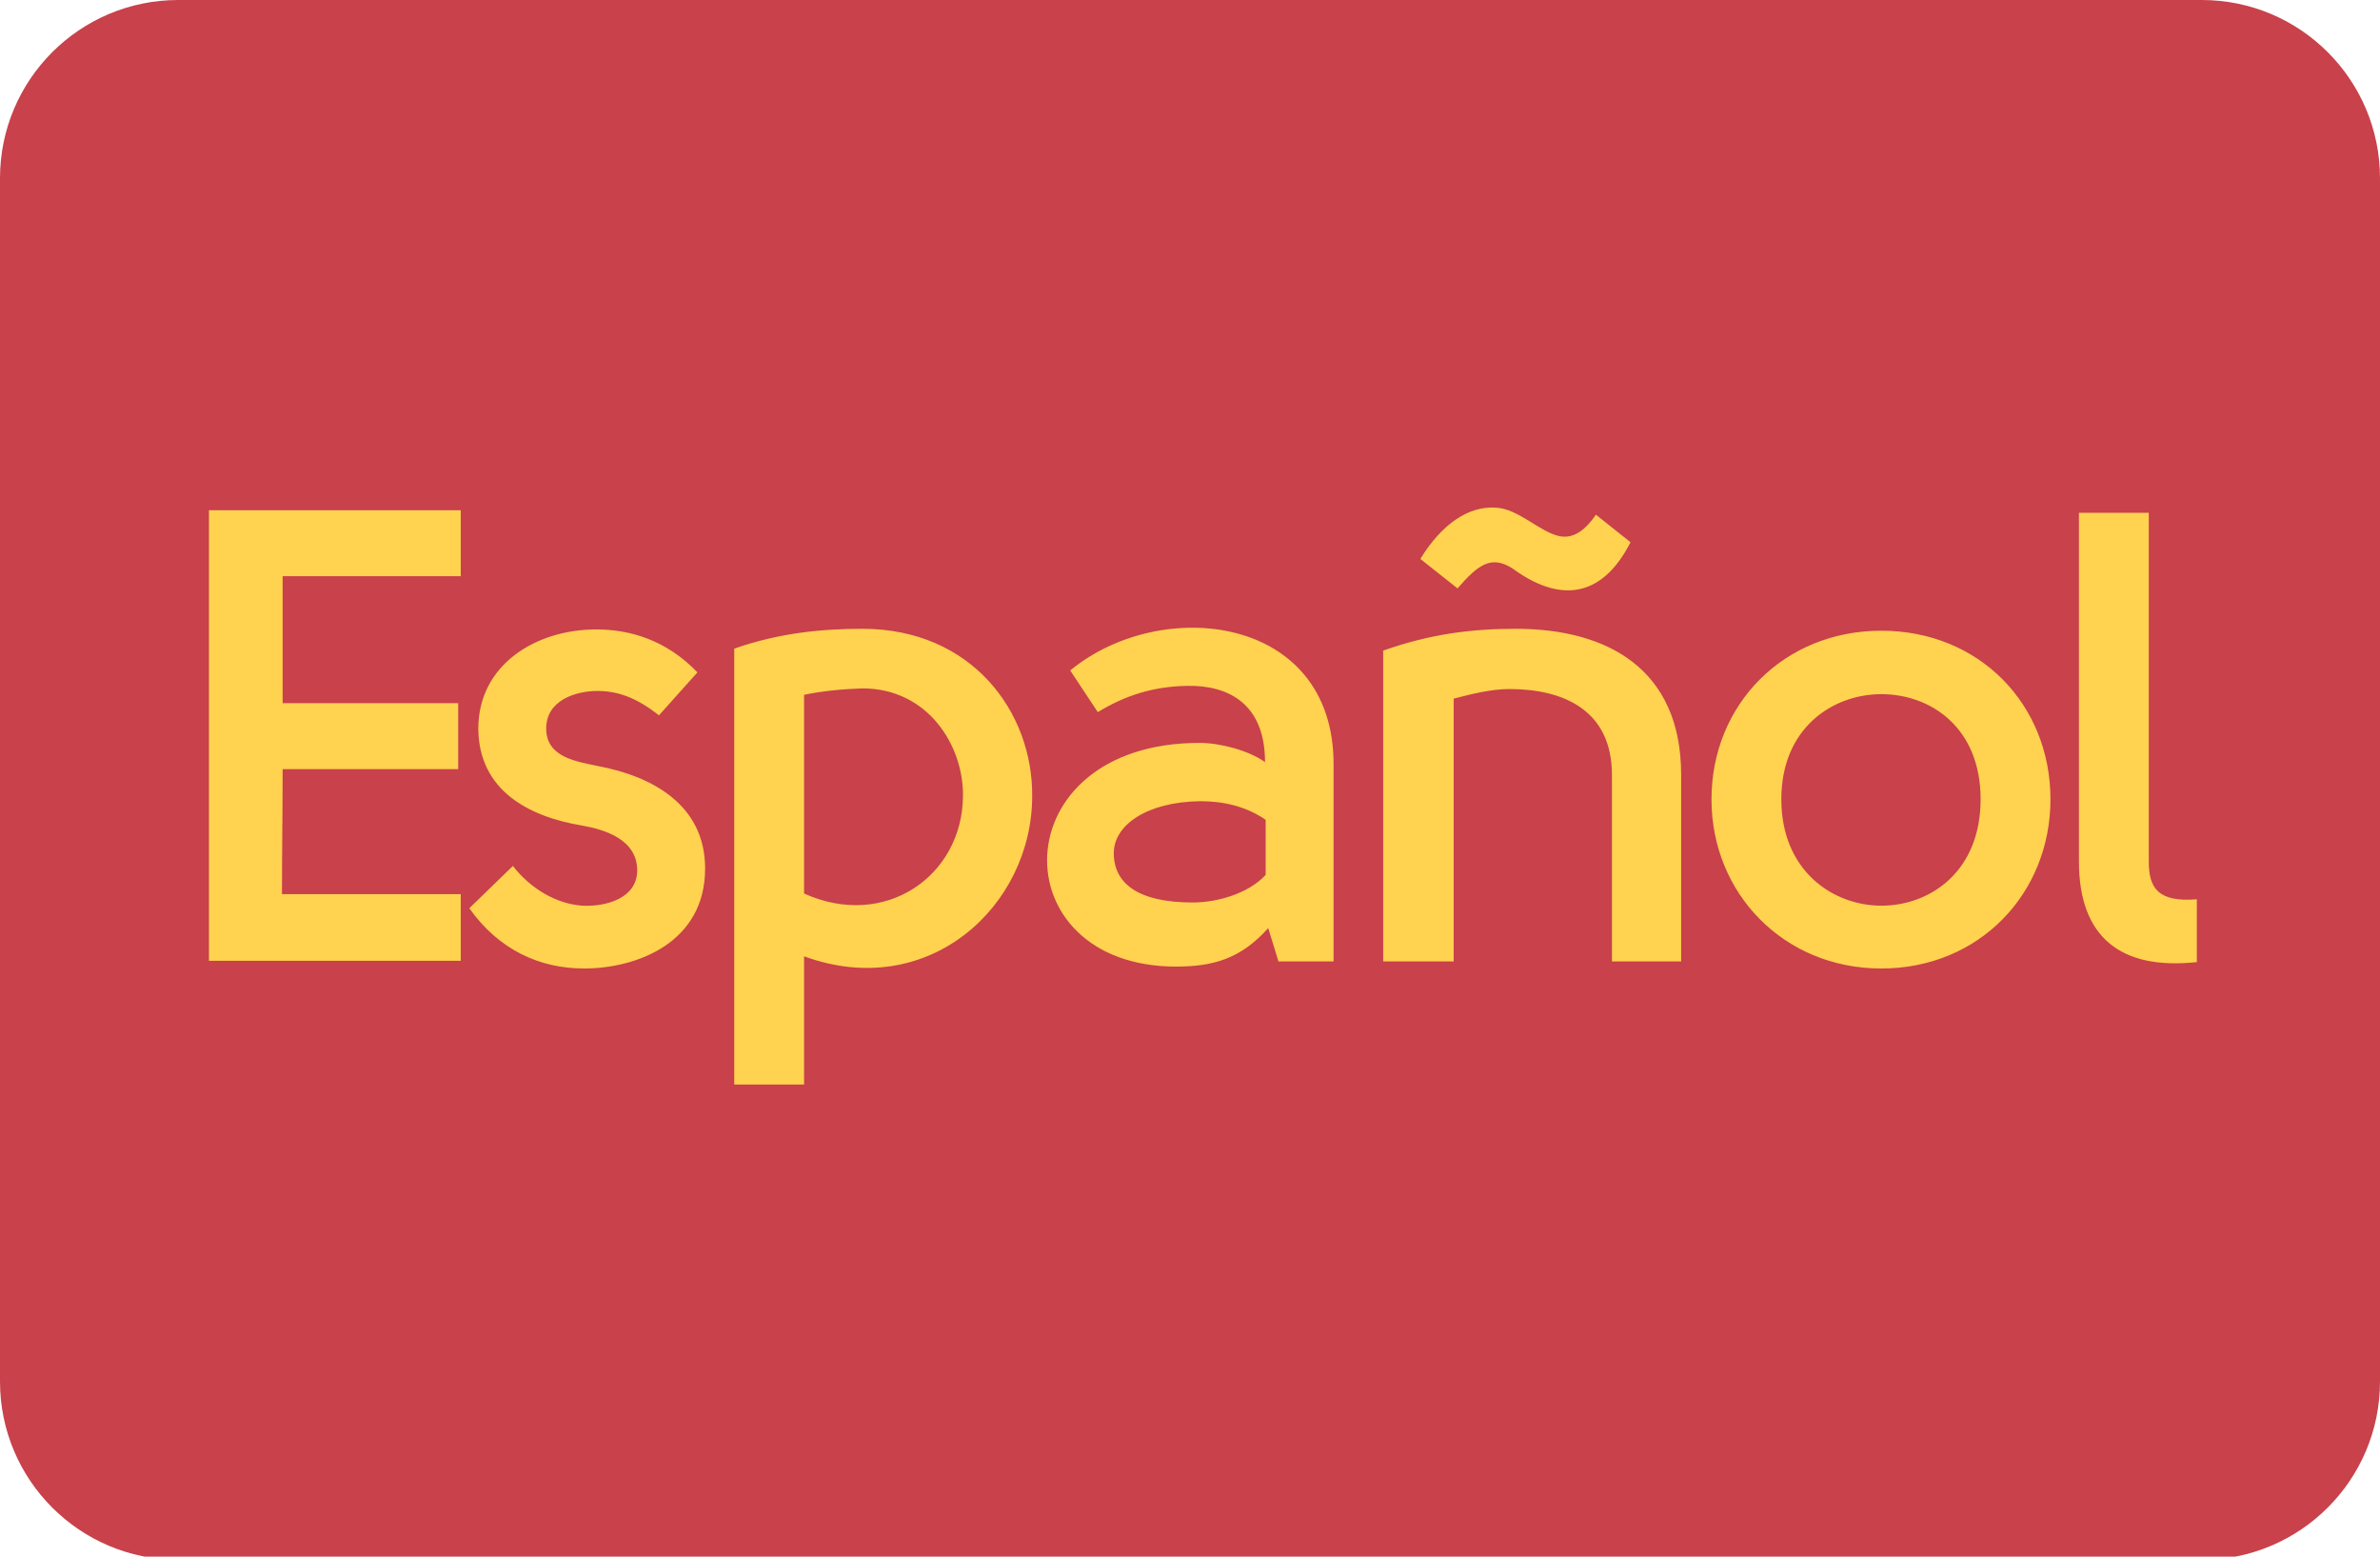
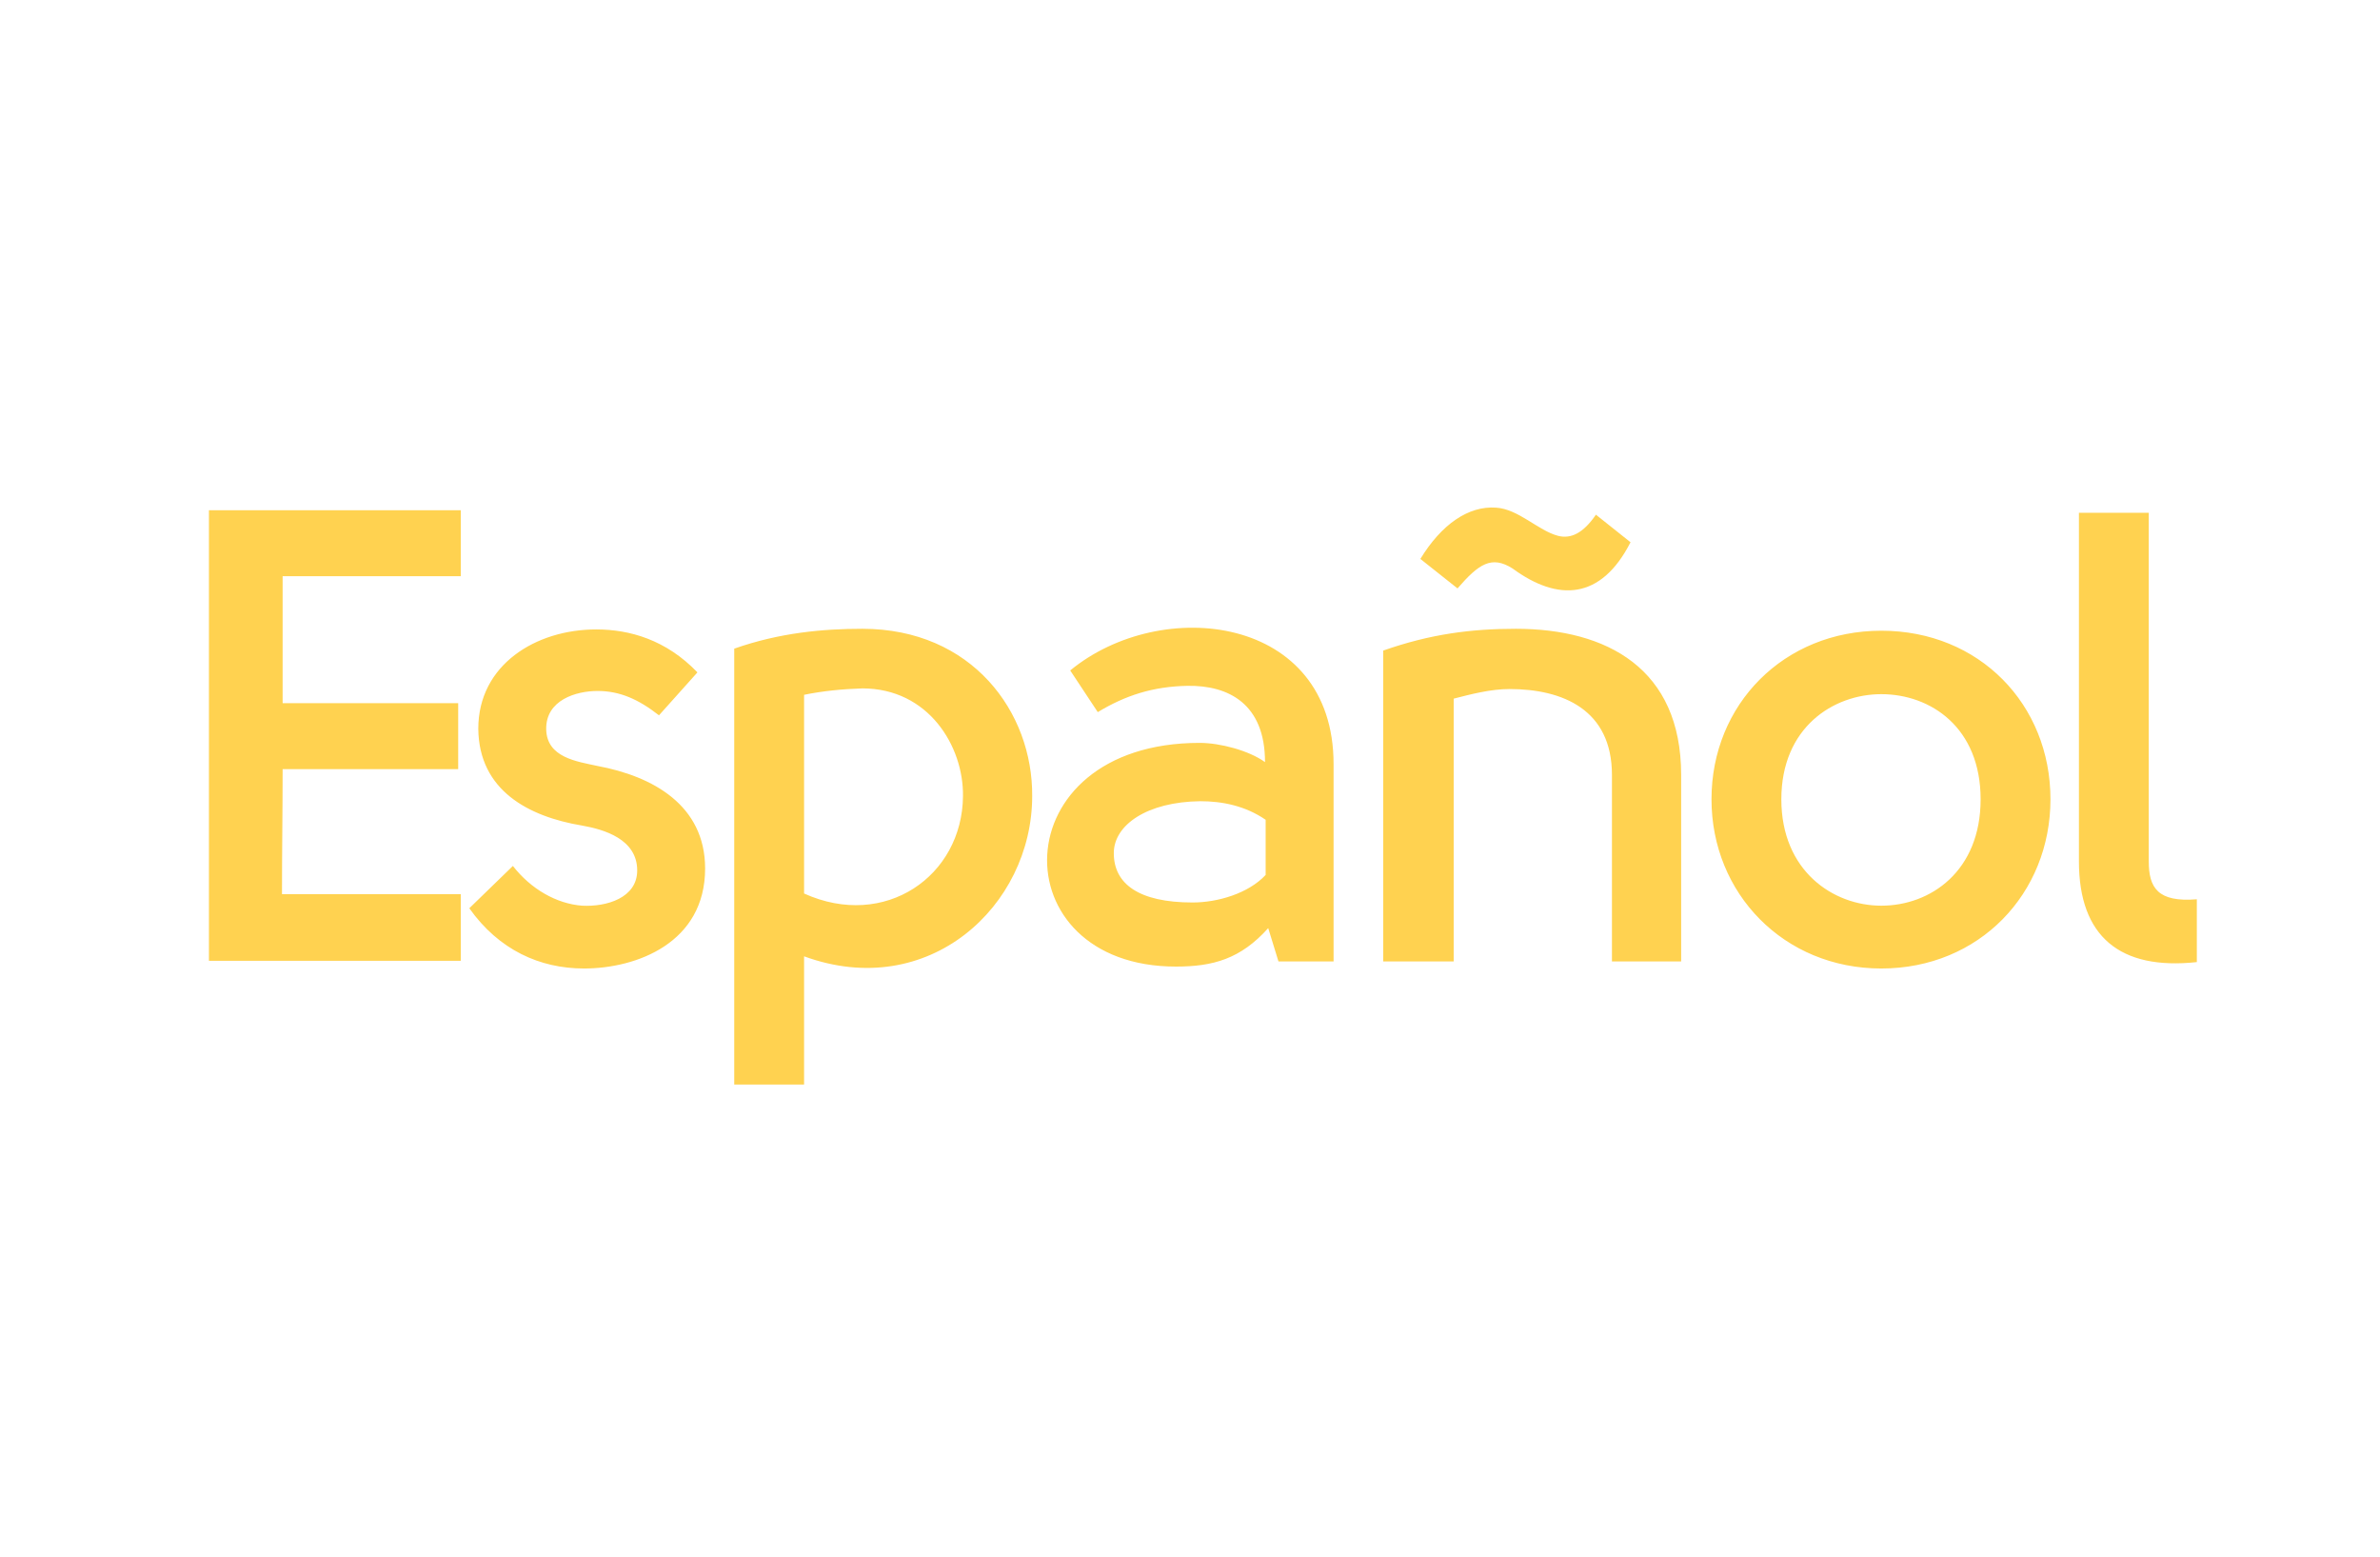
<svg xmlns="http://www.w3.org/2000/svg" width="52px" height="34px" viewBox="0 0 52 34" version="1.1">
  <g id="flag-es" stroke="none" stroke-width="1" fill="none" fill-rule="evenodd">
-     <path d="M48.106,34.069 L3.894,34.069 C1.744,34.069 0,32.325 0,30.175 L0,3.894 C0,1.744 1.744,0 3.894,0 L48.106,0 C50.256,0 52,1.744 52,3.894 L52,30.175 C52,32.325 50.256,34.069 48.106,34.069 Z" id="Path" fill="#C8414B" fill-rule="nonzero" />
    <path d="M10.067,20.986 L10.067,19.53 L6.161,19.53 C6.161,18.578 6.175,17.724 6.175,16.8 L10.011,16.8 L10.011,15.358 L6.175,15.358 L6.175,12.586 L10.067,12.586 L10.067,11.144 L4.565,11.144 L4.565,20.986 L10.067,20.986 Z M12.76,21.154 C13.908,21.154 15.406,20.594 15.406,18.97 C15.406,17.584 14.258,16.954 13.054,16.73 C12.606,16.632 11.948,16.548 11.934,15.932 C11.92,15.288 12.592,15.092 13.054,15.092 C13.544,15.092 13.95,15.274 14.398,15.624 L15.238,14.686 C14.552,13.972 13.754,13.748 13.026,13.748 C11.71,13.748 10.45,14.518 10.45,15.918 C10.464,17.262 11.542,17.836 12.718,18.032 C13.194,18.116 13.922,18.326 13.922,19.012 C13.922,19.614 13.25,19.81 12.718,19.782 C12.158,19.74 11.598,19.418 11.206,18.914 L10.254,19.838 C10.898,20.748 11.794,21.154 12.76,21.154 Z M17.568,23.688 L17.568,20.888 C20.284,21.882 22.552,19.796 22.552,17.388 C22.566,15.554 21.236,13.734 18.842,13.734 C17.988,13.734 17.036,13.818 16.042,14.168 L16.042,23.688 L17.568,23.688 Z M17.568,19.516 L17.568,15.176 C17.974,15.092 18.408,15.05 18.842,15.036 C20.284,15.036 21.054,16.296 21.04,17.388 C21.026,19.138 19.332,20.314 17.568,19.516 Z M25.693,21.112 C26.505,21.112 27.107,20.944 27.709,20.272 L27.933,21 L29.137,21 L29.137,16.688 C29.137,13.426 25.371,13.006 23.383,14.644 L23.985,15.554 C24.587,15.19 25.189,14.994 25.945,14.98 C26.841,14.966 27.639,15.372 27.639,16.646 C27.289,16.394 26.659,16.226 26.211,16.226 C21.871,16.226 21.843,21.112 25.693,21.112 Z M26.057,19.712 C24.881,19.712 24.335,19.306 24.335,18.634 C24.335,18.018 25.063,17.514 26.225,17.5 C26.701,17.5 27.205,17.598 27.653,17.906 L27.653,19.11 C27.275,19.516 26.603,19.712 26.057,19.712 Z M35.625,11.844 L34.869,11.242 C34.589,11.648 34.323,11.774 34.043,11.704 C33.609,11.592 33.175,11.116 32.685,11.088 C32.083,11.046 31.495,11.452 31.033,12.208 L31.845,12.852 C32.307,12.32 32.587,12.124 33.049,12.418 C34.043,13.146 34.981,13.104 35.625,11.844 Z M31.761,21 L31.761,15.26 C32.139,15.162 32.573,15.05 32.979,15.05 C34.141,15.05 35.219,15.498 35.219,16.926 L35.219,21 L36.731,21 L36.731,16.926 C36.731,14.602 35.107,13.734 33.119,13.734 C32.153,13.734 31.257,13.846 30.221,14.21 L30.221,21 L31.761,21 Z M41.104,21.154 C43.246,21.154 44.8,19.516 44.8,17.458 C44.8,15.386 43.246,13.776 41.104,13.776 C38.976,13.776 37.394,15.386 37.394,17.458 C37.394,19.516 38.976,21.154 41.104,21.154 Z M41.104,19.782 C40.054,19.782 38.92,19.026 38.92,17.458 C38.92,15.89 40.054,15.162 41.104,15.162 C42.182,15.162 43.274,15.89 43.274,17.458 C43.274,19.026 42.182,19.782 41.104,19.782 Z M47.998,21.014 L47.998,19.642 C47.144,19.712 46.948,19.39 46.948,18.816 L46.948,11.2 L45.422,11.2 L45.422,18.816 C45.422,20.454 46.318,21.196 47.998,21.014 Z" id="Español" fill="#FFD250" fill-rule="nonzero" />
  </g>
</svg>